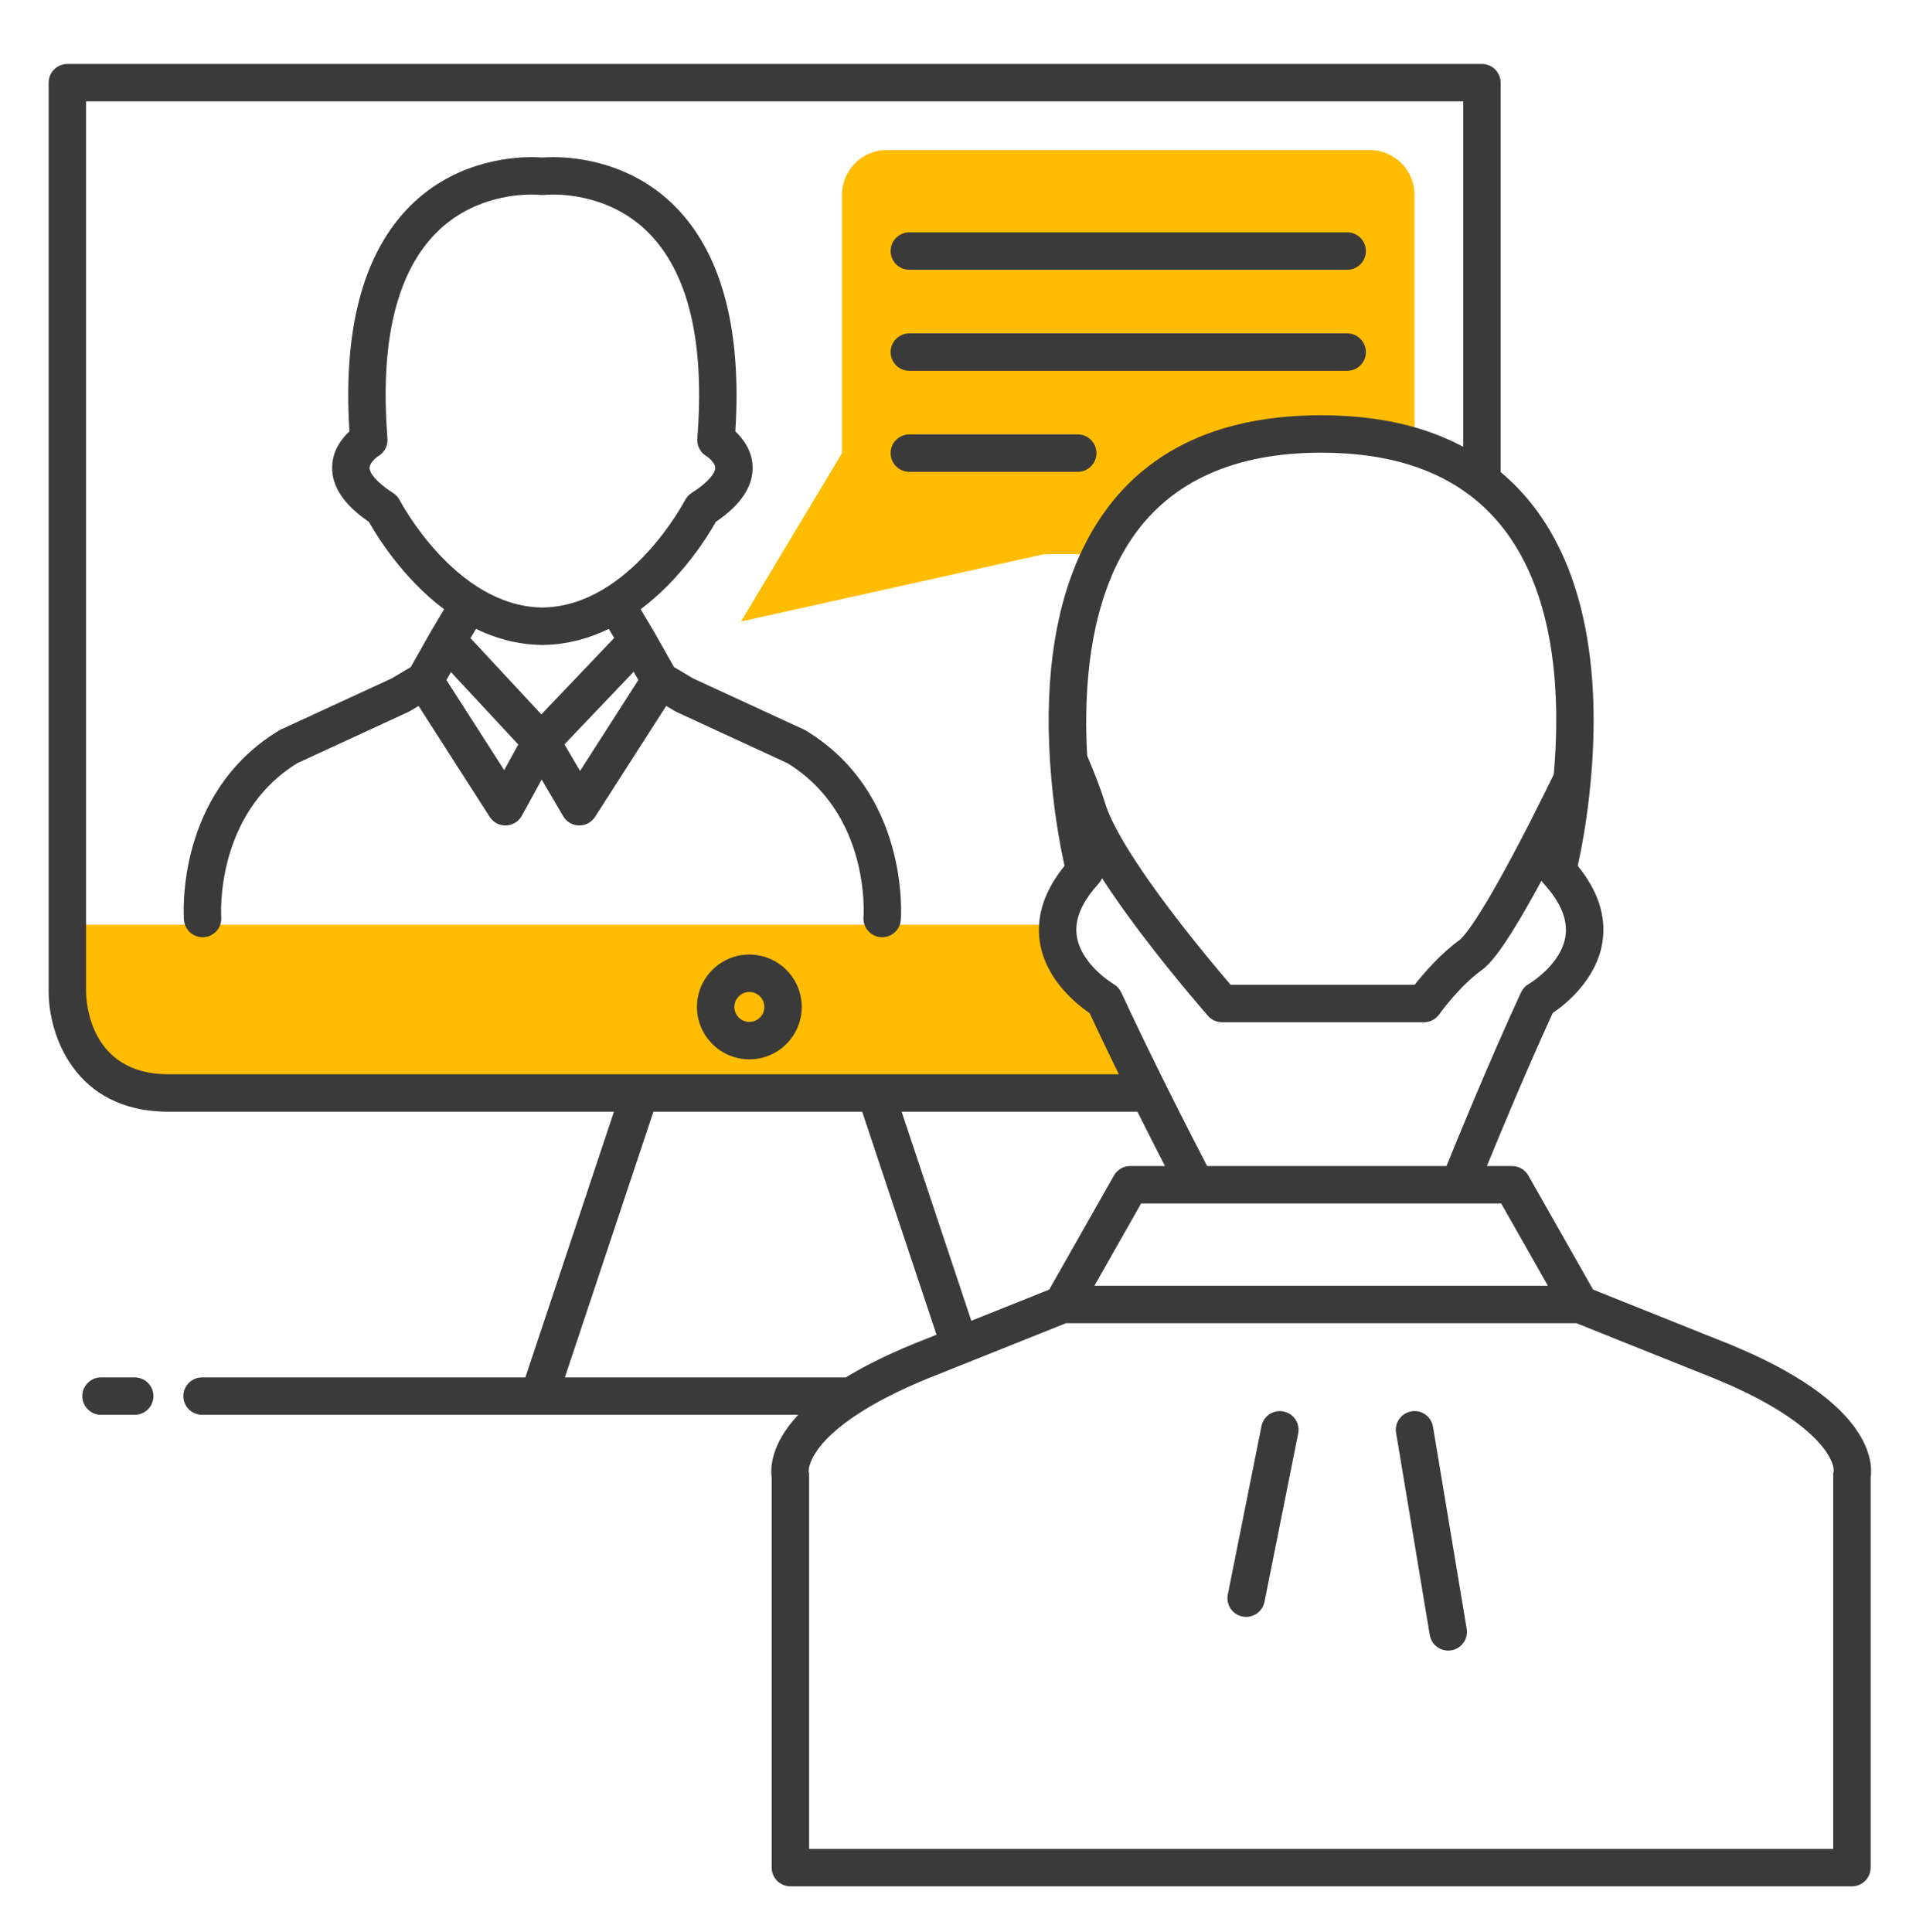
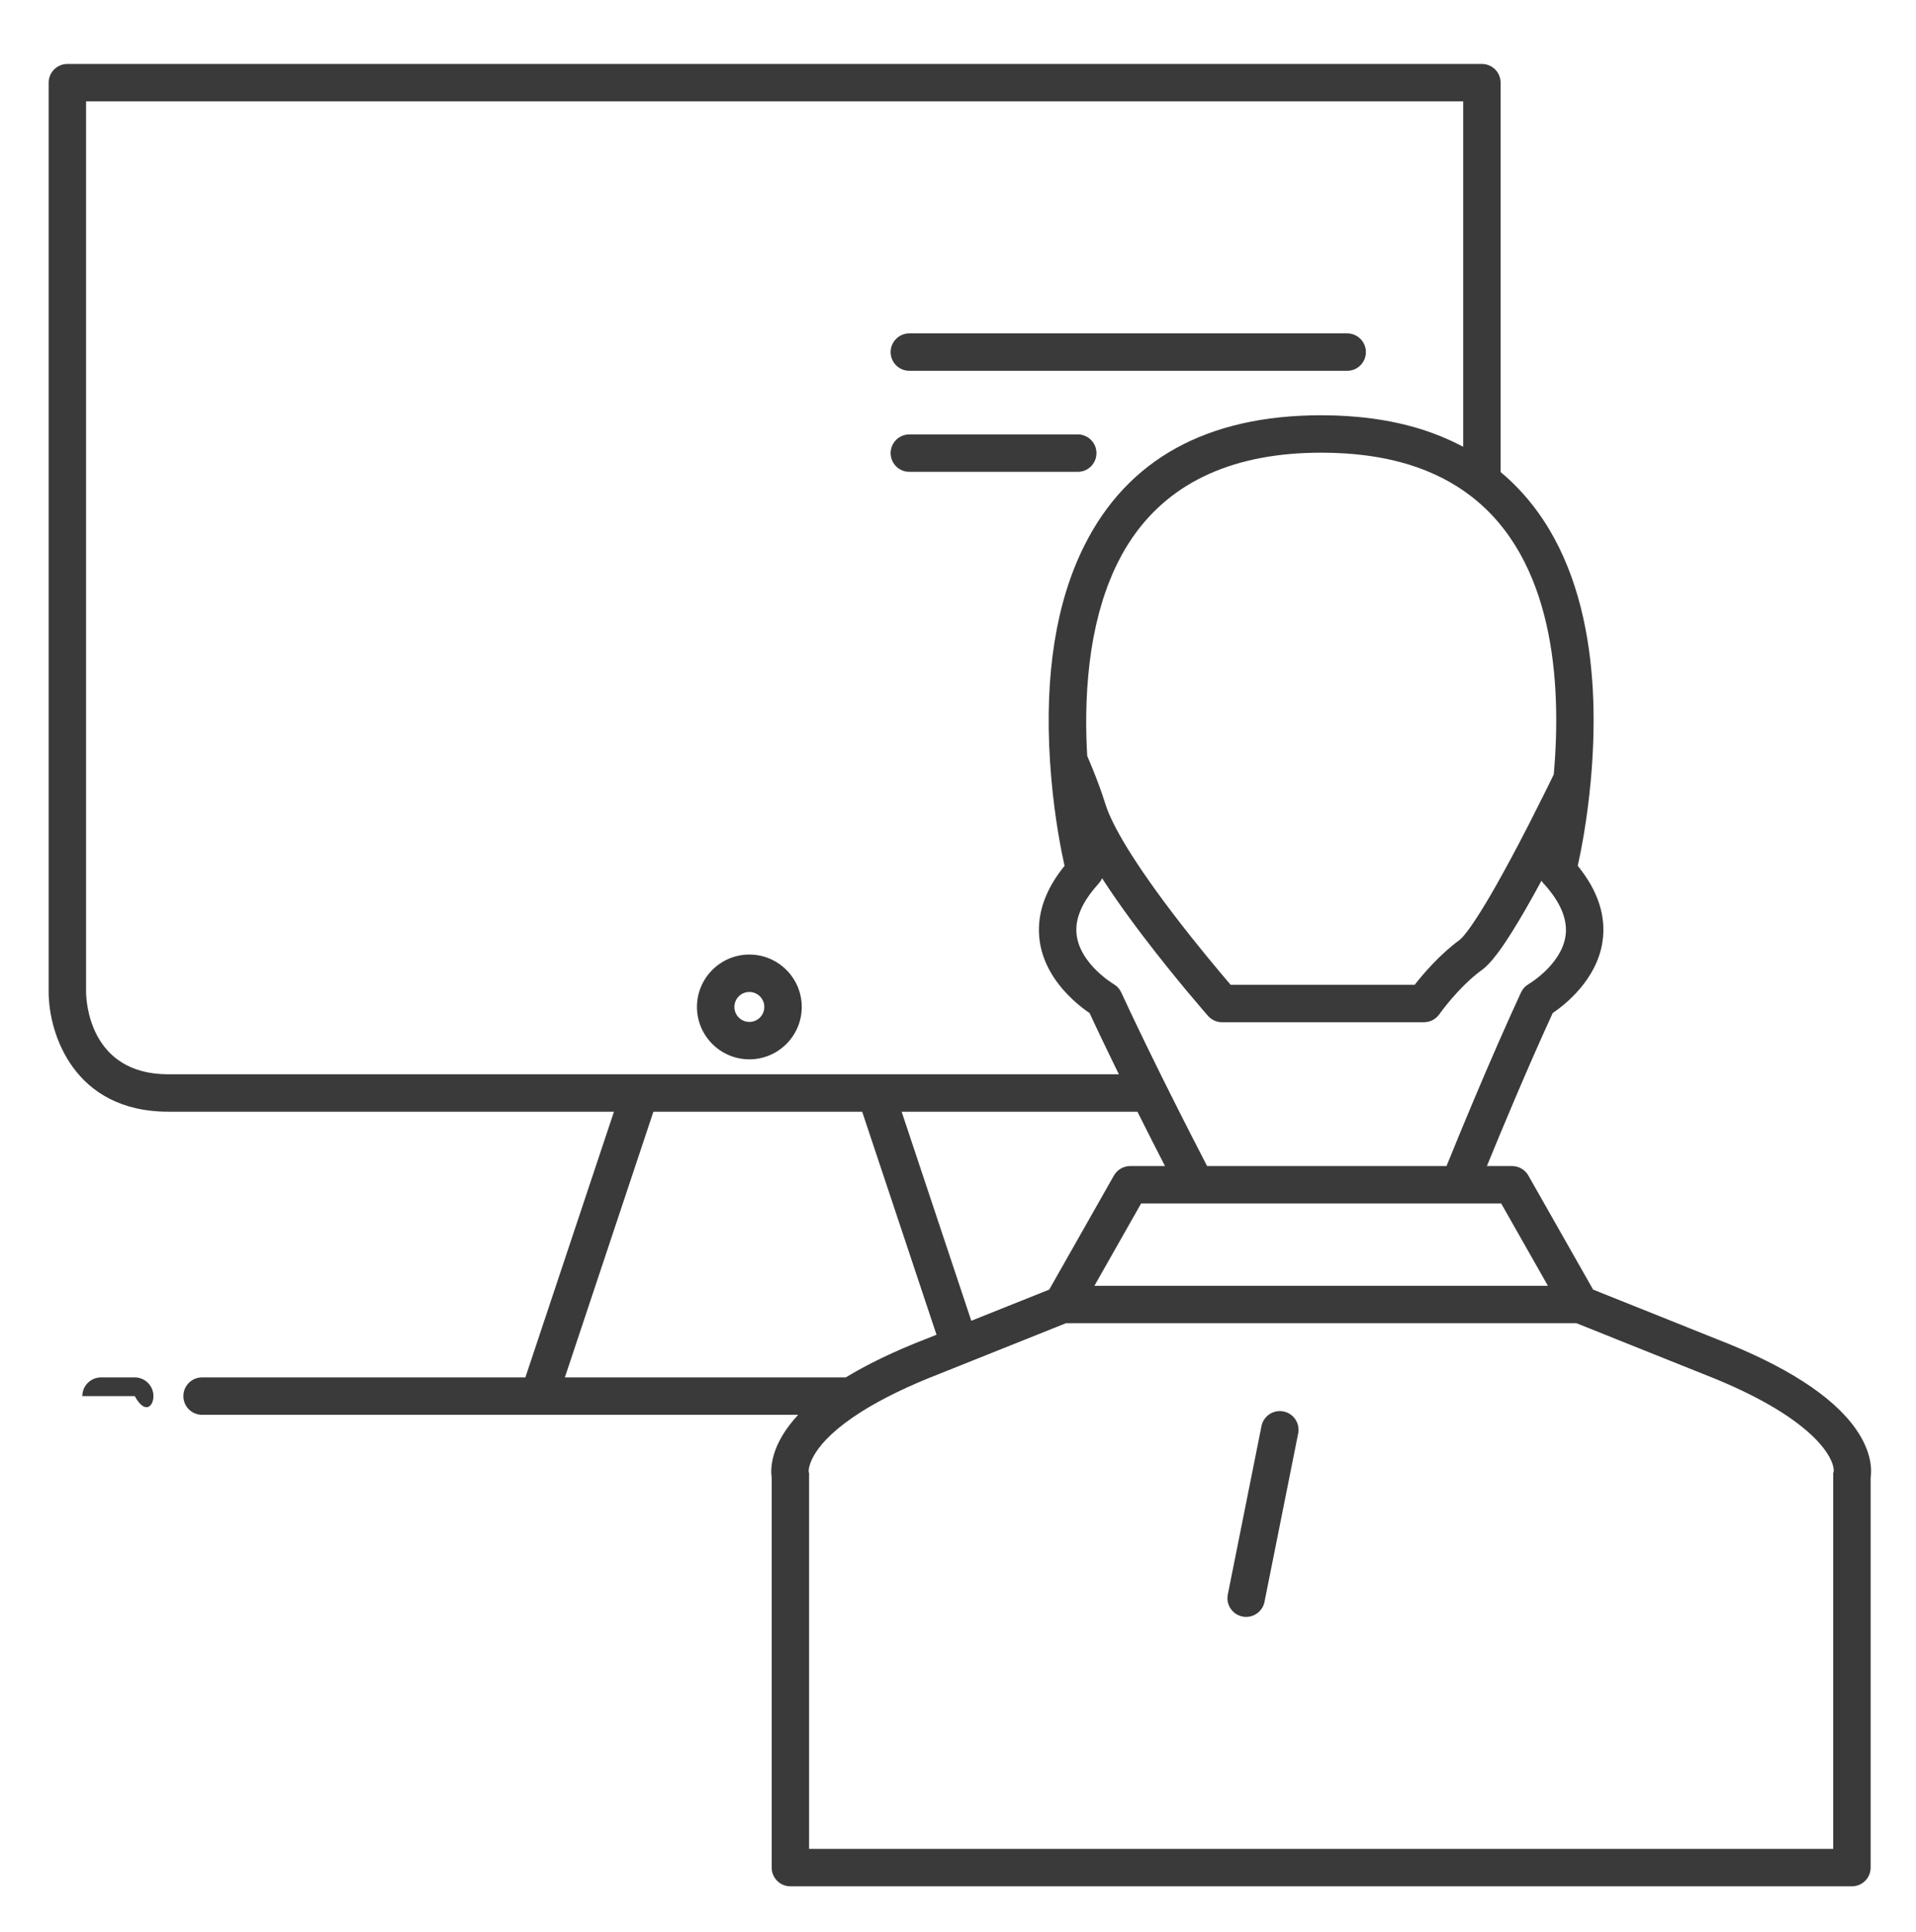
<svg xmlns="http://www.w3.org/2000/svg" width="120" height="121" viewBox="0 0 120 121" fill="none">
-   <path d="M71.963 68.459H10.547C4.219 68.459 4.219 62.131 4.219 62.131V57.912H66.253C66.007 60.847 69.162 62.651 69.162 62.651C69.957 64.372 70.842 66.2 71.676 67.883C71.773 68.077 71.869 68.269 71.963 68.459Z" fill="#FFBC00" />
-   <path d="M88.594 12.209V27.983C86.922 27.467 84.986 27.181 82.746 27.181H82.741C75.187 27.183 71.086 30.441 68.955 34.709H65.391L46.406 38.928L52.734 28.381V12.209C52.734 10.655 53.993 9.397 55.547 9.397H85.781C87.335 9.397 88.594 10.655 88.594 12.209Z" fill="#FFBC00" />
-   <path d="M42.269 44.54C42.303 44.56 42.339 44.579 42.376 44.596L49.313 47.797C54.472 50.968 54.1 57.18 54.082 57.441C54.033 58.086 54.517 58.649 55.162 58.697C55.192 58.699 55.222 58.7 55.251 58.7C55.859 58.7 56.372 58.232 56.419 57.616C56.443 57.294 56.937 49.676 50.472 45.759C50.435 45.737 50.396 45.716 50.356 45.697L43.413 42.493L42.214 41.782L40.95 39.546C40.947 39.541 40.943 39.536 40.94 39.531C40.938 39.529 40.938 39.525 40.936 39.523L40.124 38.161C42.72 36.211 44.342 33.561 44.833 32.686C46.421 31.609 47.195 30.427 47.134 29.171C47.088 28.219 46.548 27.482 46.054 27.019C46.449 20.8 45.267 16.152 42.536 13.196C39.739 10.169 36.095 9.843 34.658 9.843C34.359 9.843 34.122 9.856 33.969 9.868C33.817 9.856 33.58 9.843 33.281 9.843C31.844 9.843 28.2 10.169 25.403 13.196C22.672 16.152 21.49 20.801 21.885 27.021C21.403 27.467 20.82 28.22 20.802 29.258C20.781 30.482 21.555 31.634 23.104 32.685C23.596 33.561 25.217 36.211 27.814 38.161L27.003 39.523C27.001 39.525 27 39.528 26.999 39.531C26.996 39.536 26.992 39.54 26.989 39.546L25.725 41.782L24.526 42.493L17.583 45.697C17.543 45.716 17.504 45.737 17.467 45.759C11.002 49.676 11.496 57.294 11.521 57.616C11.567 58.232 12.08 58.7 12.688 58.7C12.717 58.7 12.747 58.699 12.777 58.697C13.422 58.648 13.906 58.086 13.857 57.441C13.852 57.376 13.436 50.988 18.626 47.797L25.564 44.596C25.6 44.579 25.636 44.56 25.671 44.54L26.216 44.216L30.669 51.162C30.885 51.499 31.257 51.702 31.655 51.702C31.669 51.702 31.682 51.701 31.695 51.701C32.108 51.687 32.484 51.456 32.683 51.094L33.927 48.827L35.272 51.122C35.478 51.474 35.852 51.693 36.26 51.701C36.268 51.701 36.275 51.702 36.283 51.702C36.682 51.702 37.054 51.499 37.27 51.162L41.723 44.216L42.269 44.54ZM25.037 31.334C24.942 31.148 24.799 30.992 24.624 30.88C23.532 30.184 23.144 29.609 23.146 29.302C23.147 29.007 23.53 28.671 23.693 28.569C24.079 28.342 24.302 27.914 24.267 27.467C23.802 21.608 24.764 17.342 27.125 14.787C29.293 12.439 32.153 12.186 33.282 12.186C33.577 12.186 33.779 12.203 33.852 12.21C33.927 12.217 34.013 12.217 34.088 12.21C34.161 12.203 34.363 12.186 34.658 12.186C35.787 12.186 38.647 12.439 40.815 14.787C43.176 17.342 44.138 21.608 43.673 27.467C43.638 27.911 43.858 28.336 44.239 28.565C44.414 28.675 44.792 29.009 44.794 29.302C44.795 29.608 44.408 30.184 43.314 30.879C43.139 30.991 42.996 31.148 42.901 31.332C42.867 31.398 39.427 37.948 34.023 38.05C34.018 38.05 34.013 38.051 34.007 38.051C33.995 38.05 33.982 38.05 33.97 38.05C33.957 38.05 33.944 38.05 33.932 38.051C33.927 38.051 33.922 38.05 33.916 38.05C28.511 37.948 25.071 31.399 25.037 31.334ZM31.578 48.237L27.959 42.592L28.241 42.093L32.459 46.631L31.578 48.237ZM33.905 44.743L29.466 39.968L29.81 39.39C31.011 39.974 32.357 40.36 33.84 40.393C33.85 40.394 33.86 40.394 33.871 40.394C33.879 40.394 33.886 40.396 33.895 40.396C33.908 40.396 33.922 40.396 33.935 40.396C33.958 40.396 33.981 40.396 34.003 40.396C34.017 40.396 34.032 40.396 34.045 40.396C34.053 40.396 34.061 40.394 34.069 40.394C34.079 40.394 34.09 40.394 34.1 40.393C35.583 40.36 36.928 39.974 38.129 39.39L38.467 39.958L33.905 44.743ZM36.328 48.288L35.352 46.622L39.687 42.075L39.98 42.592L36.328 48.288Z" fill="#3A3A3A" />
  <path d="M46.932 59.787C45.123 59.787 43.651 61.259 43.651 63.069C43.651 64.878 45.123 66.35 46.932 66.35C48.742 66.35 50.214 64.878 50.214 63.069C50.214 61.259 48.742 59.787 46.932 59.787ZM46.932 64.006C46.415 64.006 45.995 63.586 45.995 63.069C45.995 62.552 46.415 62.131 46.932 62.131C47.45 62.131 47.87 62.552 47.87 63.069C47.87 63.586 47.45 64.006 46.932 64.006Z" fill="#3A3A3A" />
-   <path d="M56.953 16.897H84.375C85.022 16.897 85.547 16.372 85.547 15.725C85.547 15.078 85.022 14.553 84.375 14.553H56.953C56.306 14.553 55.781 15.078 55.781 15.725C55.781 16.372 56.306 16.897 56.953 16.897Z" fill="#3A3A3A" />
  <path d="M56.953 23.225H84.375C85.022 23.225 85.547 22.7 85.547 22.053C85.547 21.406 85.022 20.881 84.375 20.881H56.953C56.306 20.881 55.781 21.406 55.781 22.053C55.781 22.7 56.306 23.225 56.953 23.225Z" fill="#3A3A3A" />
  <path d="M56.953 29.553H67.5C68.147 29.553 68.672 29.028 68.672 28.381C68.672 27.734 68.147 27.209 67.5 27.209H56.953C56.306 27.209 55.781 27.734 55.781 28.381C55.781 29.028 56.306 29.553 56.953 29.553Z" fill="#3A3A3A" />
-   <path d="M89.75 89.36C89.643 88.722 89.04 88.288 88.401 88.397C87.762 88.504 87.332 89.107 87.438 89.746L89.547 102.402C89.643 102.975 90.139 103.382 90.702 103.382C90.766 103.382 90.831 103.377 90.896 103.366C91.535 103.259 91.966 102.656 91.859 102.017L89.75 89.36Z" fill="#3A3A3A" />
  <path d="M80.386 88.404C79.751 88.278 79.134 88.689 79.007 89.323L76.898 99.87C76.771 100.505 77.183 101.122 77.817 101.249C77.895 101.264 77.972 101.272 78.048 101.272C78.595 101.272 79.085 100.887 79.196 100.33L81.305 89.783C81.432 89.148 81.021 88.531 80.386 88.404Z" fill="#3A3A3A" />
-   <path d="M8.438 86.272H6.328C5.681 86.272 5.156 86.796 5.156 87.444C5.156 88.091 5.681 88.615 6.328 88.615H8.438C9.085 88.615 9.609 88.091 9.609 87.444C9.609 86.796 9.085 86.272 8.438 86.272Z" fill="#3A3A3A" />
+   <path d="M8.438 86.272H6.328C5.681 86.272 5.156 86.796 5.156 87.444H8.438C9.085 88.615 9.609 88.091 9.609 87.444C9.609 86.796 9.085 86.272 8.438 86.272Z" fill="#3A3A3A" />
  <path d="M116.206 89.466C114.759 87.427 111.826 85.541 107.5 83.865L99.776 80.771L95.722 73.628C95.513 73.261 95.124 73.034 94.702 73.034H93.125C94.001 70.892 95.634 66.962 97.246 63.453C98.046 62.909 99.994 61.363 100.36 59.011C100.611 57.404 100.091 55.798 98.815 54.231C99.022 53.299 99.404 51.371 99.627 48.93C99.627 48.929 99.627 48.928 99.627 48.926C100.207 42.673 99.672 34.321 93.984 29.566V5.178C93.984 4.531 93.459 4.006 92.812 4.006H4.219C3.572 4.006 3.047 4.531 3.047 5.178V62.131C3.047 64.725 4.614 69.631 10.547 69.631H38.452L32.905 86.272H12.656C12.009 86.272 11.484 86.796 11.484 87.444C11.484 88.091 12.009 88.615 12.656 88.615H33.75H49.991C48.254 90.478 48.25 91.986 48.331 92.551V116.975C48.331 117.622 48.855 118.147 49.502 118.147H115.987C116.635 118.147 117.159 117.622 117.159 116.975V92.557C117.232 92.076 117.247 90.932 116.206 89.466ZM60.833 82.725L56.47 69.631H71.238C71.9 70.954 72.503 72.139 72.964 73.034H70.785C70.363 73.034 69.974 73.261 69.765 73.628L65.714 80.771L60.833 82.725ZM96.946 80.534H68.543L71.468 75.378H74.89H91.388H94.021L96.946 80.534ZM98.047 58.64C97.775 60.433 95.761 61.624 95.744 61.634C95.533 61.755 95.364 61.939 95.262 62.16C93.329 66.342 91.334 71.211 90.596 73.034H75.601C75.11 72.087 74.121 70.166 73.013 67.94L72.726 67.362C72.625 67.158 72.526 66.956 72.427 66.756C71.6 65.078 70.859 63.533 70.225 62.16C70.123 61.939 69.955 61.755 69.743 61.634C69.718 61.62 67.242 60.141 67.42 58.011C67.491 57.167 67.96 56.267 68.813 55.336C68.853 55.292 68.889 55.245 68.921 55.196C68.931 55.181 68.94 55.166 68.949 55.151C68.972 55.114 68.992 55.076 69.01 55.037C69.015 55.027 69.021 55.019 69.025 55.009C69.048 55.045 69.073 55.082 69.096 55.118C69.14 55.185 69.183 55.252 69.228 55.32C69.288 55.411 69.35 55.503 69.411 55.596C69.457 55.664 69.502 55.733 69.55 55.802C69.627 55.917 69.708 56.034 69.789 56.151C69.852 56.244 69.918 56.337 69.983 56.432C70.06 56.542 70.138 56.653 70.218 56.766C70.274 56.845 70.332 56.925 70.389 57.005C70.456 57.099 70.524 57.194 70.594 57.289C70.654 57.373 70.716 57.457 70.778 57.542C70.847 57.637 70.919 57.733 70.99 57.83C71.053 57.915 71.116 58.001 71.18 58.087C71.262 58.197 71.346 58.308 71.43 58.419C71.481 58.487 71.53 58.553 71.582 58.621C73.639 61.326 75.577 63.535 75.659 63.628C75.881 63.881 76.202 64.026 76.539 64.026H76.539H89.186H89.186C89.208 64.026 89.228 64.024 89.249 64.022C89.591 64.004 89.907 63.838 90.115 63.566C90.125 63.552 90.138 63.539 90.148 63.524C90.16 63.507 91.345 61.821 92.805 60.757C93.089 60.552 93.386 60.239 93.744 59.77C93.802 59.694 93.862 59.613 93.922 59.53C93.941 59.504 93.96 59.476 93.98 59.449C94.023 59.389 94.066 59.327 94.111 59.264C94.132 59.233 94.153 59.202 94.174 59.171C94.222 59.101 94.27 59.029 94.319 58.955C94.335 58.931 94.351 58.908 94.367 58.883C94.431 58.785 94.498 58.683 94.564 58.579C94.579 58.557 94.593 58.533 94.607 58.511C94.661 58.426 94.715 58.341 94.769 58.254C94.79 58.219 94.812 58.184 94.833 58.148C94.883 58.068 94.933 57.986 94.983 57.903C95.004 57.869 95.025 57.836 95.045 57.801C95.111 57.693 95.177 57.582 95.243 57.47C95.247 57.463 95.251 57.456 95.255 57.45C95.327 57.329 95.398 57.206 95.471 57.081C95.489 57.049 95.508 57.017 95.527 56.985C95.58 56.891 95.634 56.798 95.688 56.703C95.71 56.664 95.732 56.625 95.754 56.586C95.81 56.487 95.866 56.388 95.922 56.289C95.938 56.26 95.954 56.231 95.971 56.202C96.043 56.073 96.115 55.943 96.188 55.812C96.2 55.791 96.211 55.77 96.222 55.749C96.283 55.64 96.343 55.53 96.403 55.419C96.425 55.379 96.447 55.338 96.469 55.297C96.494 55.252 96.518 55.207 96.543 55.162C96.581 55.223 96.625 55.282 96.674 55.336C97.742 56.499 98.203 57.611 98.047 58.64ZM97.313 48.505C97.102 48.941 96.544 50.083 95.838 51.464C95.822 51.496 95.805 51.528 95.789 51.56C95.747 51.641 95.705 51.724 95.662 51.806C95.64 51.85 95.618 51.894 95.594 51.938C95.557 52.012 95.518 52.086 95.48 52.16C95.449 52.219 95.418 52.278 95.387 52.338C95.353 52.404 95.318 52.471 95.283 52.538C95.249 52.604 95.214 52.67 95.18 52.736C95.146 52.8 95.113 52.864 95.079 52.929C95.04 53.002 95.001 53.075 94.962 53.149C94.932 53.207 94.901 53.265 94.87 53.323C94.827 53.404 94.783 53.486 94.74 53.568C94.712 53.62 94.684 53.672 94.656 53.724C94.609 53.813 94.561 53.901 94.513 53.99C94.488 54.036 94.463 54.082 94.438 54.129C94.378 54.241 94.317 54.352 94.256 54.463C94.245 54.484 94.233 54.506 94.222 54.527C94.072 54.799 93.923 55.069 93.773 55.333C93.761 55.355 93.749 55.376 93.737 55.397C93.676 55.505 93.615 55.612 93.555 55.717C93.536 55.751 93.517 55.783 93.498 55.816C93.444 55.909 93.391 56.001 93.338 56.092C93.316 56.13 93.294 56.167 93.271 56.205C93.222 56.289 93.172 56.373 93.124 56.455C93.1 56.494 93.077 56.532 93.054 56.571C93.006 56.65 92.959 56.728 92.912 56.804C92.888 56.843 92.865 56.881 92.842 56.919C92.795 56.994 92.749 57.068 92.704 57.141C92.681 57.176 92.659 57.212 92.636 57.247C92.591 57.32 92.545 57.39 92.501 57.459C92.479 57.492 92.458 57.525 92.437 57.557C92.391 57.627 92.346 57.694 92.301 57.76C92.282 57.788 92.263 57.817 92.244 57.845C92.195 57.917 92.147 57.986 92.099 58.053C92.086 58.071 92.073 58.091 92.06 58.109C91.999 58.193 91.94 58.274 91.882 58.35C91.865 58.372 91.851 58.39 91.835 58.41C91.559 58.764 91.438 58.855 91.43 58.861C90.175 59.776 89.131 61.004 88.601 61.683H77.077C76.428 60.926 74.955 59.181 73.45 57.203C70.519 53.346 69.536 51.347 69.228 50.35C69.168 50.156 69.1 49.952 69.028 49.74C69.021 49.722 69.016 49.704 69.009 49.686C68.98 49.601 68.948 49.514 68.917 49.427C68.904 49.392 68.893 49.358 68.879 49.322C68.849 49.239 68.817 49.153 68.785 49.067C68.77 49.026 68.755 48.986 68.74 48.945C68.706 48.857 68.672 48.767 68.637 48.677C68.621 48.636 68.606 48.596 68.589 48.554C68.552 48.46 68.514 48.363 68.475 48.266C68.459 48.228 68.444 48.189 68.428 48.15C68.387 48.049 68.345 47.947 68.302 47.843C68.287 47.806 68.271 47.769 68.256 47.732C68.211 47.623 68.164 47.514 68.117 47.403C68.109 47.384 68.102 47.366 68.093 47.348C68.087 47.235 68.08 47.121 68.075 47.005C68.071 46.947 68.068 46.889 68.066 46.83C68.058 46.666 68.052 46.498 68.047 46.329C68.045 46.264 68.043 46.2 68.041 46.135C68.037 45.967 68.035 45.795 68.032 45.623C68.032 45.553 68.03 45.483 68.029 45.413C68.028 45.241 68.03 45.067 68.032 44.892C68.032 44.817 68.032 44.743 68.033 44.668C68.036 44.495 68.041 44.318 68.047 44.142C68.05 44.062 68.052 43.984 68.054 43.904C68.061 43.728 68.07 43.551 68.081 43.373C68.085 43.29 68.088 43.207 68.094 43.123C68.106 42.947 68.12 42.77 68.135 42.592C68.141 42.505 68.148 42.418 68.156 42.331C68.172 42.155 68.191 41.977 68.211 41.8C68.221 41.709 68.229 41.62 68.24 41.53C68.262 41.354 68.287 41.177 68.312 41C68.326 40.907 68.337 40.816 68.35 40.723C68.377 40.548 68.409 40.373 68.439 40.197C68.456 40.103 68.471 40.009 68.488 39.915C68.521 39.741 68.559 39.567 68.596 39.393C68.616 39.298 68.634 39.203 68.656 39.109C68.695 38.935 68.74 38.762 68.784 38.589C68.808 38.495 68.829 38.402 68.855 38.309C68.901 38.135 68.954 37.963 69.006 37.791C69.034 37.7 69.058 37.608 69.087 37.517C69.142 37.342 69.205 37.169 69.266 36.996C69.296 36.911 69.324 36.824 69.356 36.738C69.424 36.554 69.499 36.373 69.575 36.191C69.604 36.12 69.631 36.047 69.661 35.976C69.77 35.724 69.885 35.477 70.007 35.233C70.292 34.662 70.608 34.127 70.955 33.627C73.386 30.127 77.343 28.355 82.749 28.353C83.259 28.353 83.757 28.369 84.242 28.4C85.699 28.494 87.042 28.729 88.25 29.102C89.705 29.552 91 30.209 92.103 31.056C97.31 35.041 97.823 42.7 97.313 48.505ZM5.391 62.131V6.35H91.641V27.982C91.599 27.96 91.556 27.941 91.515 27.919C91.402 27.86 91.287 27.803 91.172 27.747C91.081 27.703 90.991 27.659 90.9 27.616C90.778 27.559 90.654 27.506 90.529 27.452C90.442 27.414 90.355 27.375 90.266 27.339C90.126 27.282 89.984 27.228 89.842 27.175C89.765 27.146 89.689 27.116 89.611 27.088C89.4 27.012 89.186 26.94 88.969 26.873C88.959 26.87 88.949 26.866 88.939 26.863C87.103 26.296 85.019 26.009 82.741 26.009H82.741C75.605 26.012 70.614 28.763 67.907 34.185C66.139 37.72 65.417 42.264 65.763 47.693C65.763 47.695 65.764 47.697 65.764 47.699C65.788 48.075 65.816 48.441 65.848 48.797C66.07 51.302 66.461 53.283 66.673 54.231C65.72 55.404 65.187 56.606 65.086 57.814C65.078 57.909 65.072 58.003 65.07 58.095C65.067 58.188 65.067 58.279 65.069 58.37C65.072 58.469 65.078 58.568 65.086 58.665C65.218 60.243 66.075 61.485 66.908 62.337C67.32 62.758 67.725 63.084 68.034 63.308C68.05 63.32 68.067 63.332 68.082 63.342C68.139 63.383 68.194 63.421 68.243 63.455C68.368 63.726 68.5 64.004 68.632 64.287C68.651 64.327 68.67 64.368 68.689 64.408C68.826 64.697 68.965 64.991 69.109 65.291C69.11 65.294 69.112 65.296 69.113 65.299C69.262 65.61 69.414 65.927 69.571 66.25C69.576 66.261 69.582 66.273 69.587 66.284C69.745 66.609 69.906 66.941 70.071 67.277C70.073 67.281 70.075 67.284 70.076 67.288H54.844H40.078H10.547C5.576 67.287 5.395 62.654 5.391 62.131ZM40.923 69.631H53.999L58.654 83.598L57.999 83.86C57.746 83.958 57.498 84.057 57.254 84.157C57.17 84.191 57.089 84.226 57.006 84.261C56.848 84.326 56.69 84.392 56.536 84.459C56.44 84.501 56.347 84.542 56.253 84.584C56.116 84.645 55.978 84.705 55.844 84.766C55.747 84.81 55.653 84.855 55.557 84.9C55.431 84.959 55.304 85.018 55.181 85.078C55.085 85.124 54.992 85.171 54.899 85.218C54.779 85.277 54.661 85.336 54.545 85.395C54.453 85.442 54.364 85.489 54.273 85.537C54.16 85.597 54.048 85.656 53.938 85.716C53.85 85.764 53.764 85.812 53.678 85.86C53.571 85.921 53.465 85.981 53.361 86.041C53.278 86.09 53.195 86.138 53.114 86.187C53.066 86.216 53.017 86.243 52.971 86.272H35.377L40.923 69.631ZM114.846 92.166C114.8 92.283 114.815 92.306 114.815 92.45V115.803H50.674V92.45C50.674 92.308 50.689 92.284 50.646 92.173C50.642 91.932 50.757 90.445 53.93 88.434C55.241 87.605 56.895 86.801 58.858 86.04L66.757 82.878H98.734L106.641 86.045C113.57 88.731 114.906 91.332 114.846 92.166Z" fill="#3A3A3A" />
</svg>